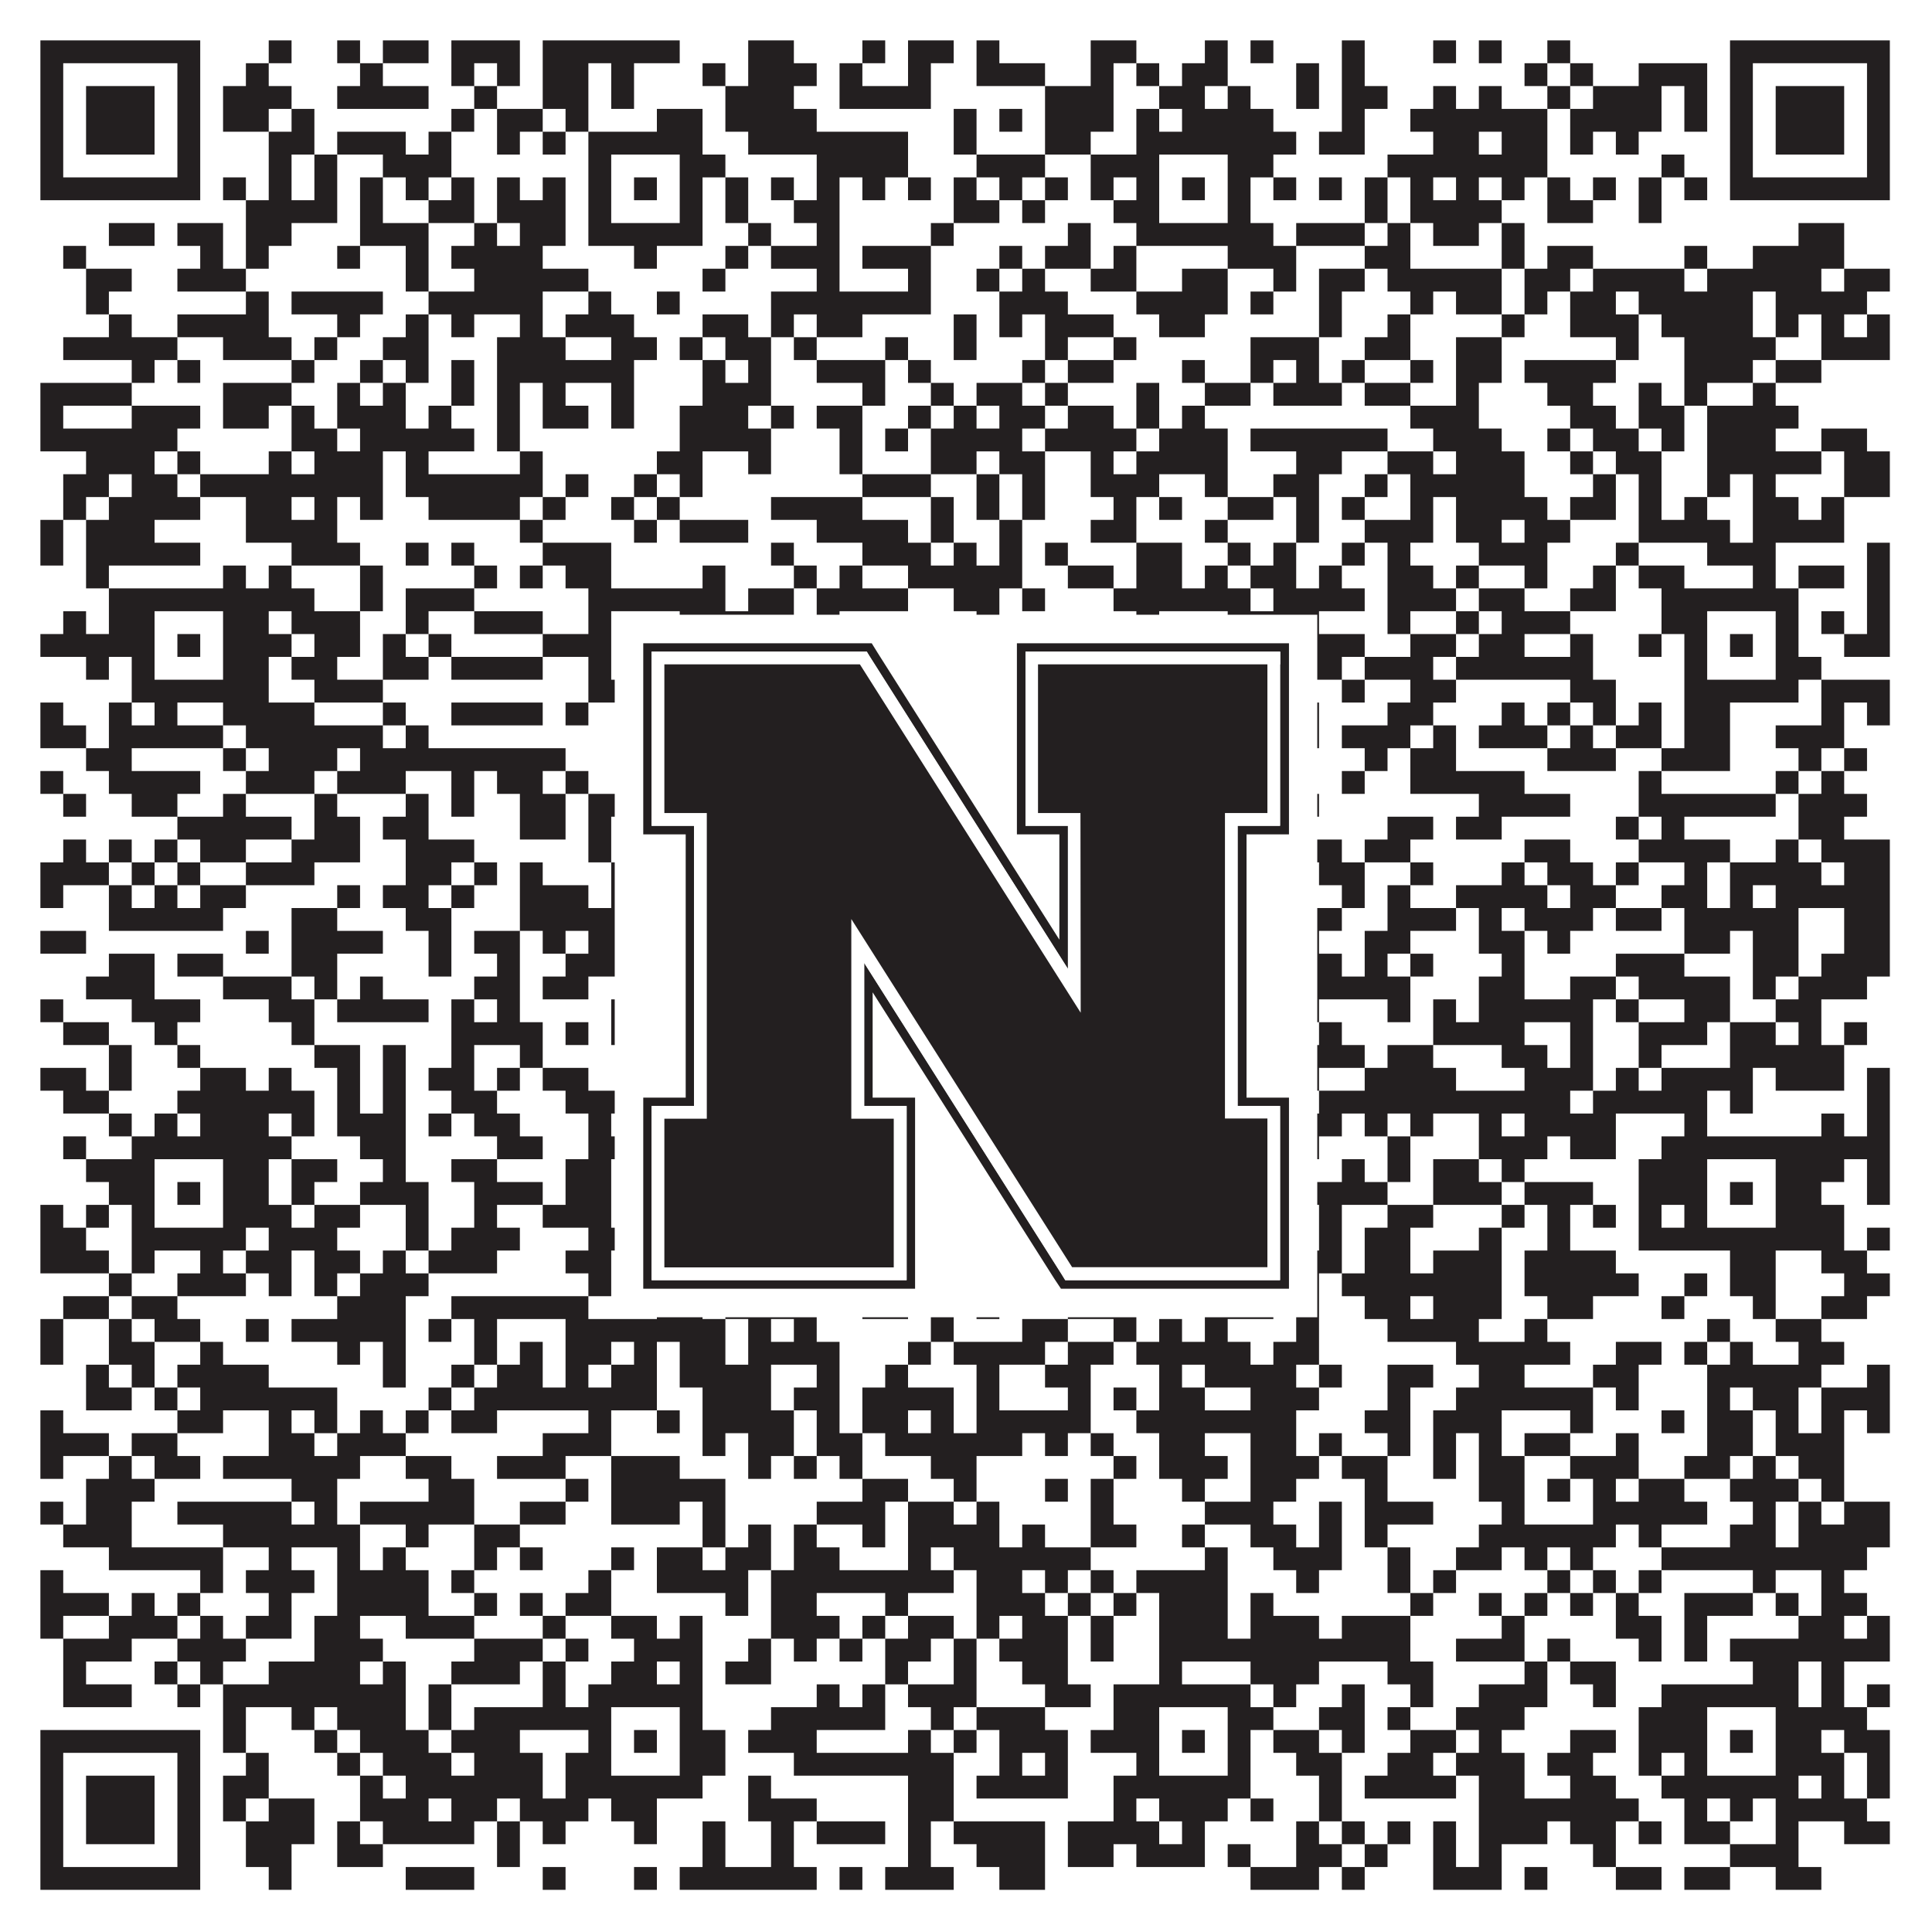
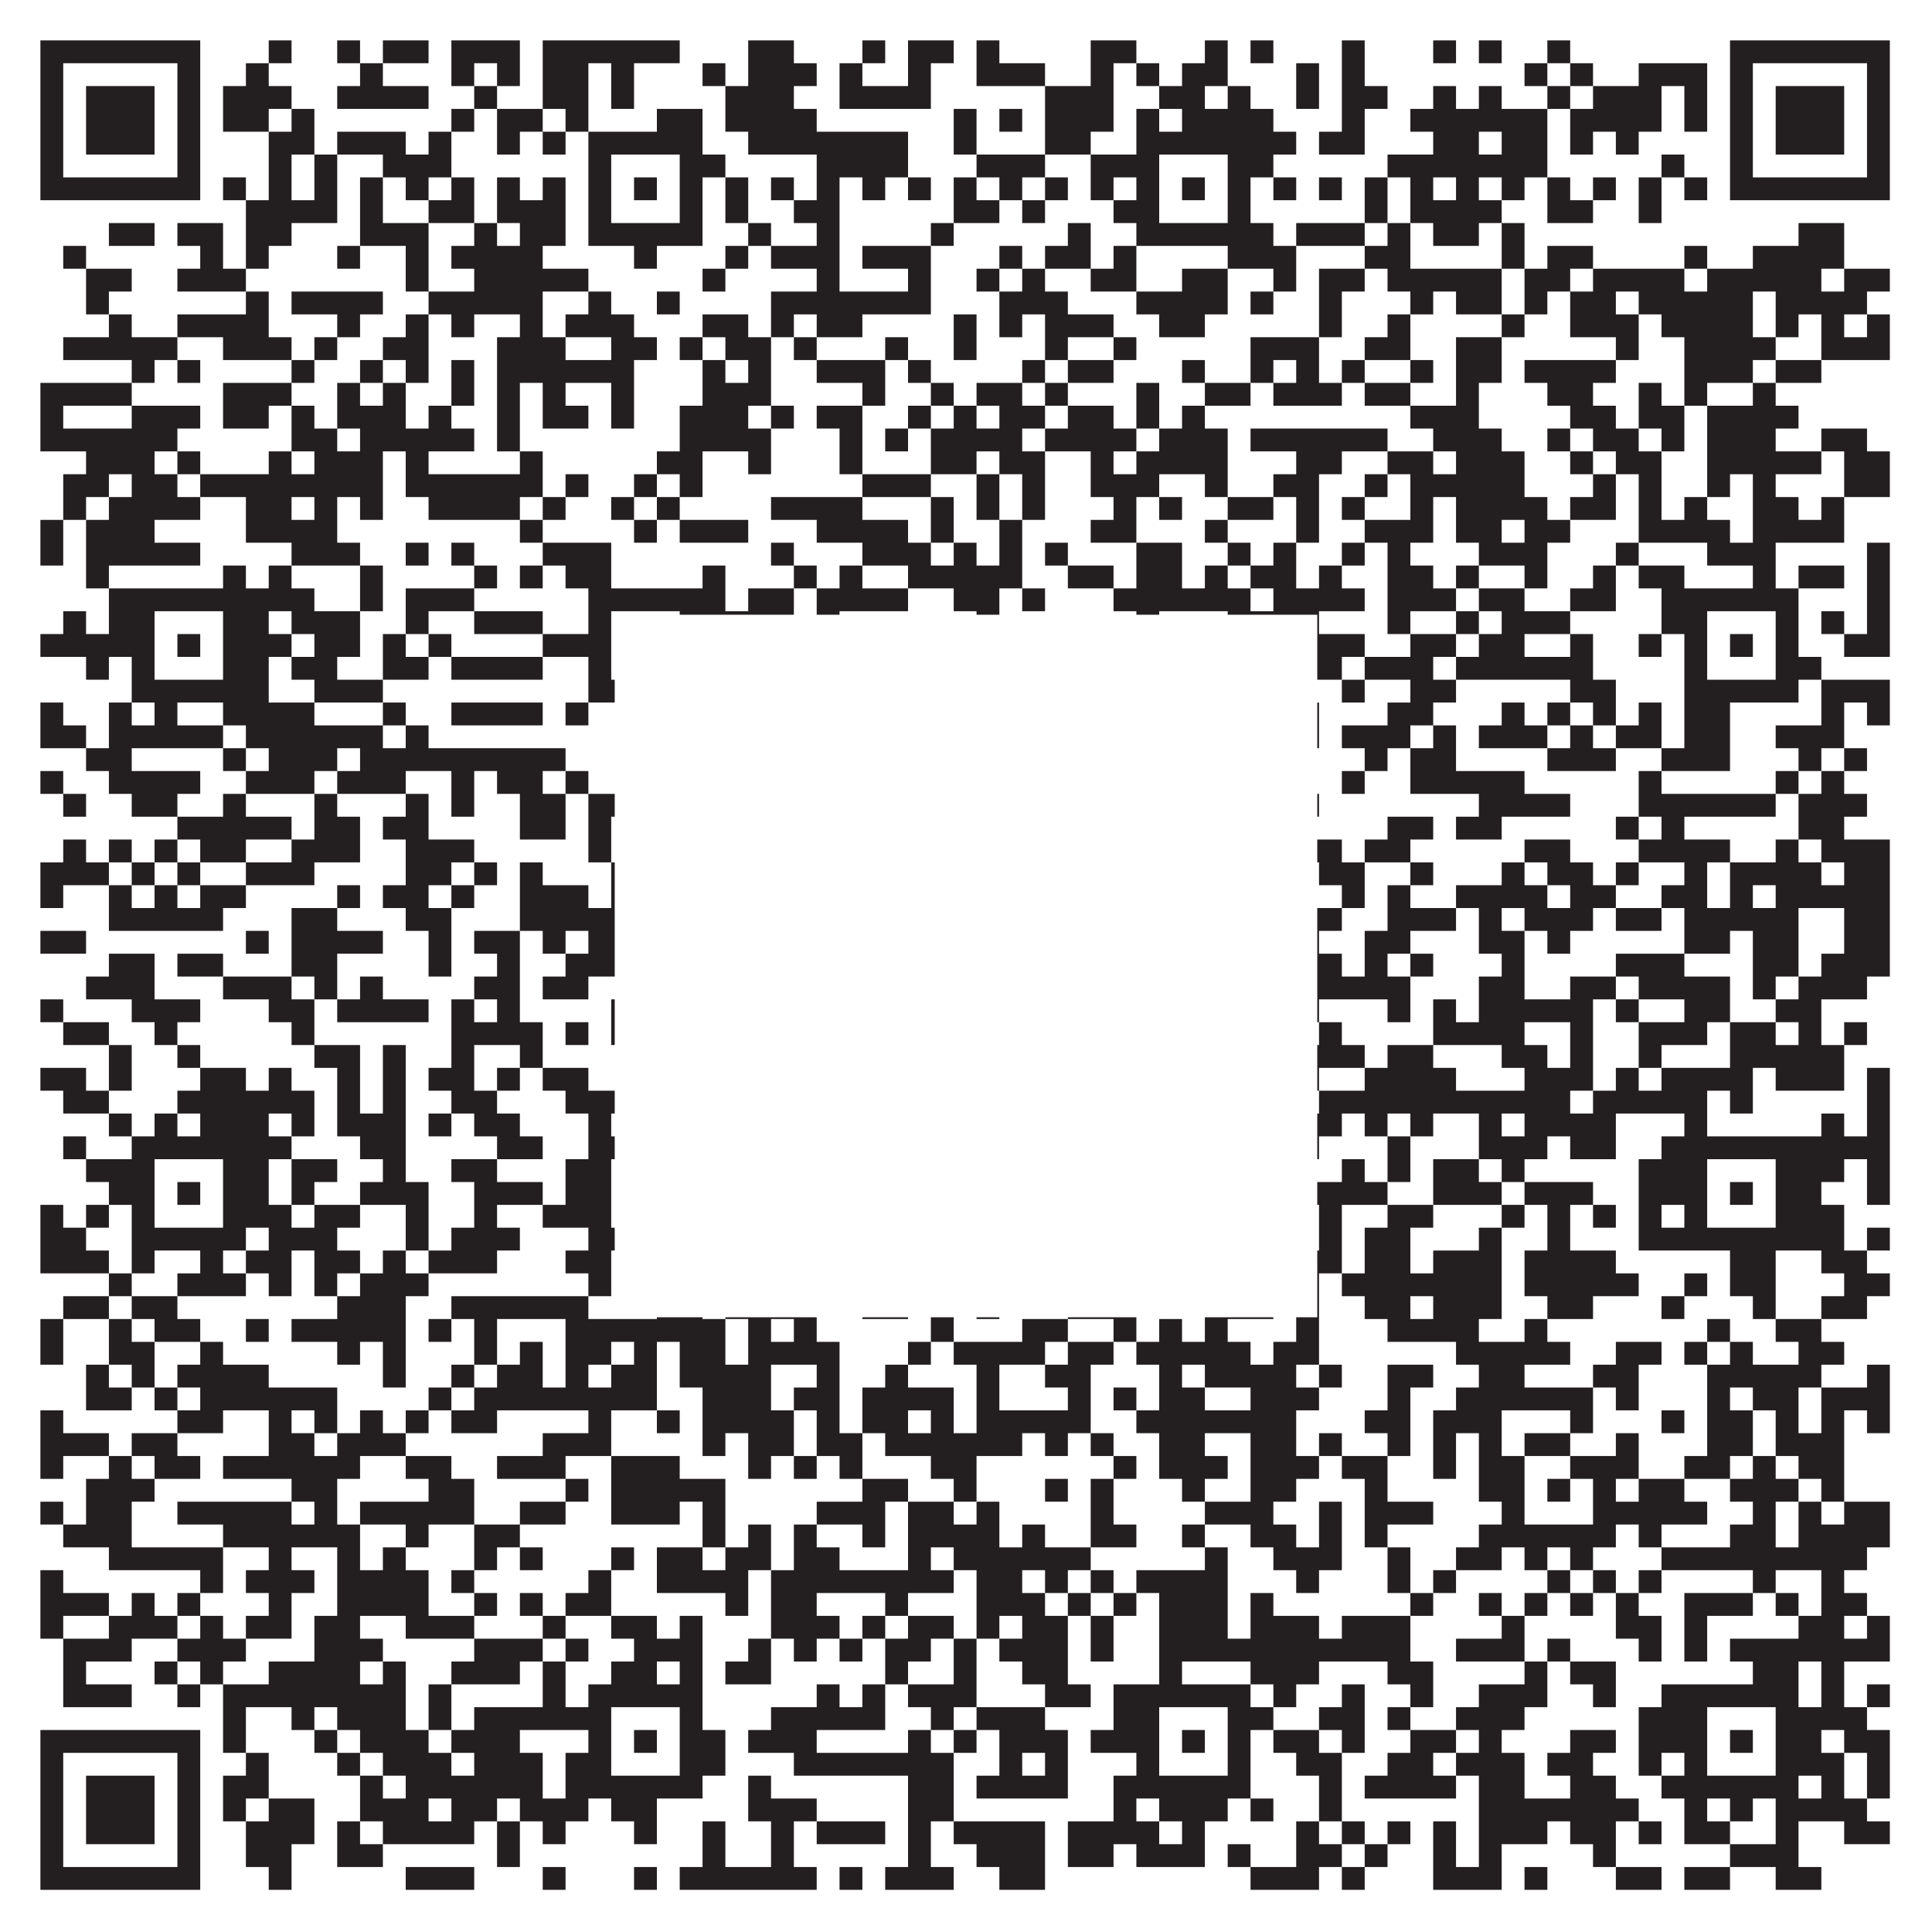
<svg xmlns="http://www.w3.org/2000/svg" version="1.1" width="1100px" height="1100px" viewBox="0 0 1100 1100">
  <rect x="0" y="0" width="1100" height="1100" fill="#ffffff" fill-opacity="1" />
  <path fill="#231f20" fill-opacity="1" d="M23,23L114,23L114,36L23,36ZM153,23L166,23L166,36L153,36ZM192,23L205,23L205,36L192,36ZM218,23L244,23L244,36L218,36ZM257,23L296,23L296,36L257,36ZM309,23L387,23L387,36L309,36ZM426,23L452,23L452,36L426,36ZM491,23L504,23L504,36L491,36ZM517,23L543,23L543,36L517,36ZM556,23L569,23L569,36L556,36ZM621,23L647,23L647,36L621,36ZM686,23L699,23L699,36L686,36ZM712,23L725,23L725,36L712,36ZM764,23L777,23L777,36L764,36ZM816,23L829,23L829,36L816,36ZM842,23L855,23L855,36L842,36ZM881,23L894,23L894,36L881,36ZM985,23L1076,23L1076,36L985,36ZM23,36L36,36L36,49L23,49ZM101,36L114,36L114,49L101,49ZM140,36L153,36L153,49L140,49ZM205,36L218,36L218,49L205,49ZM257,36L270,36L270,49L257,49ZM283,36L296,36L296,49L283,49ZM309,36L335,36L335,49L309,49ZM348,36L361,36L361,49L348,49ZM400,36L413,36L413,49L400,49ZM426,36L465,36L465,49L426,49ZM478,36L491,36L491,49L478,49ZM517,36L530,36L530,49L517,49ZM556,36L595,36L595,49L556,49ZM621,36L634,36L634,49L621,49ZM647,36L660,36L660,49L647,49ZM673,36L699,36L699,49L673,49ZM738,36L751,36L751,49L738,49ZM764,36L777,36L777,49L764,49ZM868,36L881,36L881,49L868,49ZM894,36L907,36L907,49L894,49ZM933,36L972,36L972,49L933,49ZM985,36L998,36L998,49L985,49ZM1063,36L1076,36L1076,49L1063,49ZM23,49L36,49L36,62L23,62ZM49,49L88,49L88,62L49,62ZM101,49L114,49L114,62L101,62ZM127,49L166,49L166,62L127,62ZM192,49L244,49L244,62L192,62ZM270,49L283,49L283,62L270,62ZM309,49L335,49L335,62L309,62ZM348,49L361,49L361,62L348,62ZM413,49L452,49L452,62L413,62ZM478,49L530,49L530,62L478,62ZM595,49L634,49L634,62L595,62ZM660,49L686,49L686,62L660,62ZM699,49L712,49L712,62L699,62ZM738,49L751,49L751,62L738,62ZM764,49L790,49L790,62L764,62ZM816,49L829,49L829,62L816,62ZM842,49L855,49L855,62L842,62ZM881,49L894,49L894,62L881,62ZM907,49L946,49L946,62L907,62ZM959,49L972,49L972,62L959,62ZM985,49L998,49L998,62L985,62ZM1011,49L1050,49L1050,62L1011,62ZM1063,49L1076,49L1076,62L1063,62ZM23,62L36,62L36,75L23,75ZM49,62L88,62L88,75L49,75ZM101,62L114,62L114,75L101,75ZM127,62L153,62L153,75L127,75ZM166,62L179,62L179,75L166,75ZM257,62L270,62L270,75L257,75ZM283,62L309,62L309,75L283,75ZM322,62L335,62L335,75L322,75ZM374,62L400,62L400,75L374,75ZM413,62L465,62L465,75L413,75ZM543,62L556,62L556,75L543,75ZM569,62L582,62L582,75L569,75ZM595,62L634,62L634,75L595,75ZM647,62L660,62L660,75L647,75ZM673,62L725,62L725,75L673,75ZM764,62L777,62L777,75L764,75ZM803,62L881,62L881,75L803,75ZM894,62L946,62L946,75L894,75ZM959,62L972,62L972,75L959,75ZM985,62L998,62L998,75L985,75ZM1011,62L1050,62L1050,75L1011,75ZM1063,62L1076,62L1076,75L1063,75ZM23,75L36,75L36,88L23,88ZM49,75L88,75L88,88L49,88ZM101,75L114,75L114,88L101,88ZM153,75L179,75L179,88L153,88ZM192,75L231,75L231,88L192,88ZM244,75L257,75L257,88L244,88ZM283,75L296,75L296,88L283,88ZM309,75L322,75L322,88L309,88ZM335,75L400,75L400,88L335,88ZM426,75L517,75L517,88L426,88ZM543,75L556,75L556,88L543,88ZM595,75L621,75L621,88L595,88ZM647,75L738,75L738,88L647,88ZM751,75L777,75L777,88L751,88ZM816,75L842,75L842,88L816,88ZM855,75L881,75L881,88L855,88ZM894,75L907,75L907,88L894,88ZM920,75L933,75L933,88L920,88ZM985,75L998,75L998,88L985,88ZM1011,75L1050,75L1050,88L1011,88ZM1063,75L1076,75L1076,88L1063,88ZM23,88L36,88L36,101L23,101ZM101,88L114,88L114,101L101,101ZM153,88L166,88L166,101L153,101ZM179,88L192,88L192,101L179,101ZM218,88L257,88L257,101L218,101ZM335,88L348,88L348,101L335,101ZM387,88L413,88L413,101L387,101ZM465,88L517,88L517,101L465,101ZM556,88L595,88L595,101L556,101ZM621,88L660,88L660,101L621,101ZM699,88L725,88L725,101L699,101ZM790,88L881,88L881,101L790,101ZM946,88L959,88L959,101L946,101ZM985,88L998,88L998,101L985,101ZM1063,88L1076,88L1076,101L1063,101ZM23,101L114,101L114,114L23,114ZM127,101L140,101L140,114L127,114ZM153,101L166,101L166,114L153,114ZM179,101L192,101L192,114L179,114ZM205,101L218,101L218,114L205,114ZM231,101L244,101L244,114L231,114ZM257,101L270,101L270,114L257,114ZM283,101L296,101L296,114L283,114ZM309,101L322,101L322,114L309,114ZM335,101L348,101L348,114L335,114ZM361,101L374,101L374,114L361,114ZM387,101L400,101L400,114L387,114ZM413,101L426,101L426,114L413,114ZM439,101L452,101L452,114L439,114ZM465,101L478,101L478,114L465,114ZM491,101L504,101L504,114L491,114ZM517,101L530,101L530,114L517,114ZM543,101L556,101L556,114L543,114ZM569,101L582,101L582,114L569,114ZM595,101L608,101L608,114L595,114ZM621,101L634,101L634,114L621,114ZM647,101L660,101L660,114L647,114ZM673,101L686,101L686,114L673,114ZM699,101L712,101L712,114L699,114ZM725,101L738,101L738,114L725,114ZM751,101L764,101L764,114L751,114ZM777,101L790,101L790,114L777,114ZM803,101L816,101L816,114L803,114ZM829,101L842,101L842,114L829,114ZM855,101L868,101L868,114L855,114ZM881,101L894,101L894,114L881,114ZM907,101L920,101L920,114L907,114ZM933,101L946,101L946,114L933,114ZM959,101L972,101L972,114L959,114ZM985,101L1076,101L1076,114L985,114ZM140,114L192,114L192,127L140,127ZM205,114L218,114L218,127L205,127ZM244,114L270,114L270,127L244,127ZM283,114L322,114L322,127L283,127ZM335,114L348,114L348,127L335,127ZM387,114L400,114L400,127L387,127ZM413,114L426,114L426,127L413,127ZM452,114L478,114L478,127L452,127ZM543,114L569,114L569,127L543,127ZM582,114L595,114L595,127L582,127ZM634,114L660,114L660,127L634,127ZM699,114L712,114L712,127L699,127ZM777,114L790,114L790,127L777,127ZM803,114L855,114L855,127L803,127ZM881,114L907,114L907,127L881,127ZM933,114L946,114L946,127L933,127ZM62,127L88,127L88,140L62,140ZM101,127L127,127L127,140L101,140ZM140,127L166,127L166,140L140,140ZM205,127L244,127L244,140L205,140ZM270,127L283,127L283,140L270,140ZM296,127L322,127L322,140L296,140ZM335,127L400,127L400,140L335,140ZM426,127L439,127L439,140L426,140ZM465,127L478,127L478,140L465,140ZM530,127L543,127L543,140L530,140ZM608,127L621,127L621,140L608,140ZM647,127L725,127L725,140L647,140ZM738,127L777,127L777,140L738,140ZM790,127L803,127L803,140L790,140ZM816,127L842,127L842,140L816,140ZM855,127L868,127L868,140L855,140ZM1024,127L1050,127L1050,140L1024,140ZM36,140L49,140L49,153L36,153ZM114,140L127,140L127,153L114,153ZM140,140L153,140L153,153L140,153ZM192,140L205,140L205,153L192,153ZM231,140L244,140L244,153L231,153ZM257,140L309,140L309,153L257,153ZM361,140L374,140L374,153L361,153ZM413,140L426,140L426,153L413,153ZM439,140L478,140L478,153L439,153ZM491,140L530,140L530,153L491,153ZM569,140L582,140L582,153L569,153ZM595,140L621,140L621,153L595,153ZM634,140L647,140L647,153L634,153ZM699,140L738,140L738,153L699,153ZM777,140L803,140L803,153L777,153ZM855,140L868,140L868,153L855,153ZM881,140L907,140L907,153L881,153ZM959,140L972,140L972,153L959,153ZM998,140L1050,140L1050,153L998,153ZM49,153L75,153L75,166L49,166ZM101,153L140,153L140,166L101,166ZM231,153L244,153L244,166L231,166ZM270,153L335,153L335,166L270,166ZM400,153L413,153L413,166L400,166ZM465,153L478,153L478,166L465,166ZM517,153L530,153L530,166L517,166ZM556,153L569,153L569,166L556,166ZM582,153L595,153L595,166L582,166ZM621,153L647,153L647,166L621,166ZM673,153L699,153L699,166L673,166ZM725,153L738,153L738,166L725,166ZM751,153L777,153L777,166L751,166ZM790,153L855,153L855,166L790,166ZM868,153L894,153L894,166L868,166ZM907,153L959,153L959,166L907,166ZM972,153L1037,153L1037,166L972,166ZM1050,153L1076,153L1076,166L1050,166ZM49,166L62,166L62,179L49,179ZM140,166L153,166L153,179L140,179ZM166,166L218,166L218,179L166,179ZM244,166L309,166L309,179L244,179ZM335,166L348,166L348,179L335,179ZM374,166L387,166L387,179L374,179ZM439,166L530,166L530,179L439,179ZM569,166L608,166L608,179L569,179ZM647,166L699,166L699,179L647,179ZM712,166L725,166L725,179L712,179ZM751,166L764,166L764,179L751,179ZM803,166L816,166L816,179L803,179ZM829,166L855,166L855,179L829,179ZM868,166L881,166L881,179L868,179ZM894,166L920,166L920,179L894,179ZM933,166L998,166L998,179L933,179ZM1011,166L1063,166L1063,179L1011,179ZM62,179L75,179L75,192L62,192ZM101,179L153,179L153,192L101,192ZM192,179L205,179L205,192L192,192ZM231,179L244,179L244,192L231,192ZM257,179L270,179L270,192L257,192ZM296,179L309,179L309,192L296,192ZM322,179L361,179L361,192L322,192ZM400,179L426,179L426,192L400,192ZM439,179L452,179L452,192L439,192ZM465,179L491,179L491,192L465,192ZM543,179L556,179L556,192L543,192ZM569,179L582,179L582,192L569,192ZM595,179L634,179L634,192L595,192ZM660,179L686,179L686,192L660,192ZM751,179L764,179L764,192L751,192ZM790,179L803,179L803,192L790,192ZM855,179L868,179L868,192L855,192ZM894,179L933,179L933,192L894,192ZM946,179L998,179L998,192L946,192ZM1011,179L1024,179L1024,192L1011,192ZM1037,179L1050,179L1050,192L1037,192ZM1063,179L1076,179L1076,192L1063,192ZM36,192L101,192L101,205L36,205ZM127,192L166,192L166,205L127,205ZM179,192L192,192L192,205L179,205ZM218,192L244,192L244,205L218,205ZM283,192L322,192L322,205L283,205ZM348,192L374,192L374,205L348,205ZM387,192L400,192L400,205L387,205ZM413,192L439,192L439,205L413,205ZM452,192L465,192L465,205L452,205ZM504,192L517,192L517,205L504,205ZM543,192L556,192L556,205L543,205ZM595,192L608,192L608,205L595,205ZM634,192L647,192L647,205L634,205ZM712,192L751,192L751,205L712,205ZM777,192L803,192L803,205L777,205ZM829,192L855,192L855,205L829,205ZM920,192L933,192L933,205L920,205ZM959,192L1011,192L1011,205L959,205ZM1037,192L1076,192L1076,205L1037,205ZM75,205L88,205L88,218L75,218ZM101,205L114,205L114,218L101,218ZM166,205L179,205L179,218L166,218ZM205,205L218,205L218,218L205,218ZM231,205L244,205L244,218L231,218ZM257,205L270,205L270,218L257,218ZM283,205L361,205L361,218L283,218ZM400,205L413,205L413,218L400,218ZM426,205L439,205L439,218L426,218ZM465,205L504,205L504,218L465,218ZM517,205L530,205L530,218L517,218ZM582,205L595,205L595,218L582,218ZM608,205L634,205L634,218L608,218ZM673,205L686,205L686,218L673,218ZM712,205L725,205L725,218L712,218ZM738,205L751,205L751,218L738,218ZM764,205L777,205L777,218L764,218ZM803,205L816,205L816,218L803,218ZM829,205L855,205L855,218L829,218ZM868,205L920,205L920,218L868,218ZM959,205L998,205L998,218L959,218ZM1011,205L1037,205L1037,218L1011,218ZM23,218L75,218L75,231L23,231ZM127,218L166,218L166,231L127,231ZM192,218L205,218L205,231L192,231ZM218,218L231,218L231,231L218,231ZM257,218L270,218L270,231L257,231ZM283,218L296,218L296,231L283,231ZM309,218L322,218L322,231L309,231ZM348,218L361,218L361,231L348,231ZM400,218L439,218L439,231L400,231ZM491,218L504,218L504,231L491,231ZM530,218L543,218L543,231L530,231ZM556,218L582,218L582,231L556,231ZM595,218L608,218L608,231L595,231ZM647,218L660,218L660,231L647,231ZM686,218L712,218L712,231L686,231ZM725,218L764,218L764,231L725,231ZM777,218L803,218L803,231L777,231ZM829,218L842,218L842,231L829,231ZM881,218L907,218L907,231L881,231ZM933,218L946,218L946,231L933,231ZM959,218L972,218L972,231L959,231ZM998,218L1011,218L1011,231L998,231ZM23,231L36,231L36,244L23,244ZM75,231L114,231L114,244L75,244ZM127,231L153,231L153,244L127,244ZM166,231L179,231L179,244L166,244ZM192,231L231,231L231,244L192,244ZM244,231L257,231L257,244L244,244ZM283,231L296,231L296,244L283,244ZM309,231L335,231L335,244L309,244ZM348,231L361,231L361,244L348,244ZM387,231L426,231L426,244L387,244ZM439,231L452,231L452,244L439,244ZM465,231L491,231L491,244L465,244ZM517,231L530,231L530,244L517,244ZM543,231L556,231L556,244L543,244ZM569,231L595,231L595,244L569,244ZM608,231L634,231L634,244L608,244ZM647,231L660,231L660,244L647,244ZM673,231L686,231L686,244L673,244ZM803,231L842,231L842,244L803,244ZM894,231L920,231L920,244L894,244ZM933,231L959,231L959,244L933,244ZM972,231L1024,231L1024,244L972,244ZM23,244L101,244L101,257L23,257ZM166,244L192,244L192,257L166,257ZM205,244L270,244L270,257L205,257ZM283,244L296,244L296,257L283,257ZM387,244L439,244L439,257L387,257ZM478,244L491,244L491,257L478,257ZM504,244L517,244L517,257L504,257ZM530,244L582,244L582,257L530,257ZM595,244L647,244L647,257L595,257ZM660,244L699,244L699,257L660,257ZM712,244L790,244L790,257L712,257ZM816,244L855,244L855,257L816,257ZM881,244L894,244L894,257L881,257ZM907,244L933,244L933,257L907,257ZM946,244L959,244L959,257L946,257ZM972,244L1011,244L1011,257L972,257ZM1037,244L1063,244L1063,257L1037,257ZM49,257L88,257L88,270L49,270ZM101,257L114,257L114,270L101,270ZM153,257L166,257L166,270L153,270ZM179,257L218,257L218,270L179,270ZM231,257L244,257L244,270L231,270ZM296,257L309,257L309,270L296,270ZM374,257L400,257L400,270L374,270ZM426,257L439,257L439,270L426,270ZM478,257L491,257L491,270L478,270ZM530,257L556,257L556,270L530,270ZM569,257L595,257L595,270L569,270ZM621,257L634,257L634,270L621,270ZM647,257L699,257L699,270L647,270ZM738,257L764,257L764,270L738,270ZM790,257L816,257L816,270L790,270ZM829,257L868,257L868,270L829,270ZM894,257L907,257L907,270L894,270ZM920,257L946,257L946,270L920,270ZM972,257L1037,257L1037,270L972,270ZM1050,257L1076,257L1076,270L1050,270ZM36,270L62,270L62,283L36,283ZM75,270L101,270L101,283L75,283ZM114,270L218,270L218,283L114,283ZM231,270L309,270L309,283L231,283ZM322,270L335,270L335,283L322,283ZM361,270L374,270L374,283L361,283ZM387,270L400,270L400,283L387,283ZM491,270L530,270L530,283L491,283ZM556,270L569,270L569,283L556,283ZM582,270L595,270L595,283L582,283ZM621,270L660,270L660,283L621,283ZM686,270L699,270L699,283L686,283ZM725,270L751,270L751,283L725,283ZM777,270L790,270L790,283L777,283ZM803,270L868,270L868,283L803,283ZM907,270L920,270L920,283L907,283ZM933,270L946,270L946,283L933,283ZM972,270L985,270L985,283L972,283ZM998,270L1011,270L1011,283L998,283ZM1050,270L1076,270L1076,283L1050,283ZM36,283L49,283L49,296L36,296ZM62,283L114,283L114,296L62,296ZM140,283L166,283L166,296L140,296ZM179,283L192,283L192,296L179,296ZM205,283L218,283L218,296L205,296ZM244,283L296,283L296,296L244,296ZM309,283L322,283L322,296L309,296ZM348,283L361,283L361,296L348,296ZM374,283L387,283L387,296L374,296ZM439,283L491,283L491,296L439,296ZM530,283L543,283L543,296L530,296ZM556,283L569,283L569,296L556,296ZM582,283L595,283L595,296L582,296ZM634,283L647,283L647,296L634,296ZM660,283L673,283L673,296L660,296ZM699,283L725,283L725,296L699,296ZM738,283L751,283L751,296L738,296ZM764,283L777,283L777,296L764,296ZM803,283L816,283L816,296L803,296ZM829,283L881,283L881,296L829,296ZM894,283L920,283L920,296L894,296ZM933,283L946,283L946,296L933,296ZM959,283L972,283L972,296L959,296ZM998,283L1024,283L1024,296L998,296ZM1037,283L1050,283L1050,296L1037,296ZM23,296L36,296L36,309L23,309ZM49,296L88,296L88,309L49,309ZM140,296L192,296L192,309L140,309ZM296,296L309,296L309,309L296,309ZM361,296L374,296L374,309L361,309ZM387,296L426,296L426,309L387,309ZM465,296L517,296L517,309L465,309ZM530,296L543,296L543,309L530,309ZM569,296L582,296L582,309L569,309ZM621,296L647,296L647,309L621,309ZM686,296L699,296L699,309L686,309ZM738,296L751,296L751,309L738,309ZM777,296L816,296L816,309L777,309ZM829,296L855,296L855,309L829,309ZM868,296L894,296L894,309L868,309ZM933,296L985,296L985,309L933,309ZM998,296L1050,296L1050,309L998,309ZM23,309L36,309L36,322L23,322ZM49,309L114,309L114,322L49,322ZM166,309L205,309L205,322L166,322ZM231,309L244,309L244,322L231,322ZM257,309L270,309L270,322L257,322ZM309,309L348,309L348,322L309,322ZM439,309L452,309L452,322L439,322ZM491,309L530,309L530,322L491,322ZM543,309L556,309L556,322L543,322ZM569,309L582,309L582,322L569,322ZM595,309L608,309L608,322L595,322ZM647,309L673,309L673,322L647,322ZM699,309L712,309L712,322L699,322ZM725,309L738,309L738,322L725,322ZM764,309L777,309L777,322L764,322ZM790,309L803,309L803,322L790,322ZM842,309L881,309L881,322L842,322ZM920,309L933,309L933,322L920,322ZM972,309L1011,309L1011,322L972,322ZM1063,309L1076,309L1076,322L1063,322ZM49,322L62,322L62,335L49,335ZM127,322L140,322L140,335L127,335ZM153,322L166,322L166,335L153,335ZM205,322L218,322L218,335L205,335ZM270,322L283,322L283,335L270,335ZM296,322L309,322L309,335L296,335ZM322,322L348,322L348,335L322,335ZM400,322L413,322L413,335L400,335ZM452,322L465,322L465,335L452,335ZM478,322L491,322L491,335L478,335ZM517,322L582,322L582,335L517,335ZM608,322L634,322L634,335L608,335ZM647,322L673,322L673,335L647,335ZM686,322L699,322L699,335L686,335ZM712,322L738,322L738,335L712,335ZM751,322L764,322L764,335L751,335ZM790,322L816,322L816,335L790,335ZM829,322L842,322L842,335L829,335ZM868,322L881,322L881,335L868,335ZM907,322L920,322L920,335L907,335ZM933,322L959,322L959,335L933,335ZM998,322L1011,322L1011,335L998,335ZM1024,322L1050,322L1050,335L1024,335ZM1063,322L1076,322L1076,335L1063,335ZM62,335L179,335L179,348L62,348ZM205,335L218,335L218,348L205,348ZM231,335L270,335L270,348L231,348ZM335,335L413,335L413,348L335,348ZM426,335L452,335L452,348L426,348ZM465,335L517,335L517,348L465,348ZM543,335L569,335L569,348L543,348ZM582,335L595,335L595,348L582,348ZM634,335L712,335L712,348L634,348ZM725,335L777,335L777,348L725,348ZM790,335L829,335L829,348L790,348ZM842,335L868,335L868,348L842,348ZM894,335L920,335L920,348L894,348ZM946,335L1024,335L1024,348L946,348ZM1063,335L1076,335L1076,348L1063,348ZM36,348L49,348L49,361L36,361ZM62,348L88,348L88,361L62,361ZM127,348L153,348L153,361L127,361ZM166,348L205,348L205,361L166,361ZM231,348L244,348L244,361L231,361ZM270,348L309,348L309,361L270,361ZM335,348L348,348L348,361L335,361ZM387,348L452,348L452,361L387,361ZM465,348L478,348L478,361L465,361ZM556,348L569,348L569,361L556,361ZM647,348L660,348L660,361L647,361ZM699,348L751,348L751,361L699,361ZM790,348L803,348L803,361L790,361ZM829,348L842,348L842,361L829,361ZM855,348L894,348L894,361L855,361ZM946,348L972,348L972,361L946,361ZM1011,348L1024,348L1024,361L1011,361ZM1037,348L1050,348L1050,361L1037,361ZM1063,348L1076,348L1076,361L1063,361ZM23,361L88,361L88,374L23,374ZM101,361L114,361L114,374L101,374ZM127,361L166,361L166,374L127,374ZM179,361L205,361L205,374L179,374ZM218,361L231,361L231,374L218,374ZM244,361L257,361L257,374L244,374ZM309,361L348,361L348,374L309,374ZM361,361L374,361L374,374L361,374ZM387,361L439,361L439,374L387,374ZM452,361L465,361L465,374L452,374ZM478,361L504,361L504,374L478,374ZM530,361L543,361L543,374L530,374ZM582,361L595,361L595,374L582,374ZM647,361L660,361L660,374L647,374ZM673,361L686,361L686,374L673,374ZM699,361L725,361L725,374L699,374ZM738,361L777,361L777,374L738,374ZM803,361L829,361L829,374L803,374ZM842,361L868,361L868,374L842,374ZM894,361L907,361L907,374L894,374ZM933,361L946,361L946,374L933,374ZM959,361L972,361L972,374L959,374ZM985,361L998,361L998,374L985,374ZM1011,361L1024,361L1024,374L1011,374ZM1050,361L1076,361L1076,374L1050,374ZM49,374L62,374L62,387L49,387ZM75,374L88,374L88,387L75,387ZM127,374L153,374L153,387L127,387ZM166,374L192,374L192,387L166,387ZM218,374L244,374L244,387L218,387ZM257,374L309,374L309,387L257,387ZM335,374L348,374L348,387L335,387ZM387,374L400,374L400,387L387,387ZM413,374L426,374L426,387L413,387ZM452,374L465,374L465,387L452,387ZM504,374L517,374L517,387L504,387ZM530,374L569,374L569,387L530,387ZM582,374L595,374L595,387L582,387ZM608,374L634,374L634,387L608,387ZM647,374L660,374L660,387L647,387ZM699,374L712,374L712,387L699,387ZM725,374L764,374L764,387L725,387ZM777,374L816,374L816,387L777,387ZM829,374L907,374L907,387L829,387ZM959,374L972,374L972,387L959,387ZM1011,374L1037,374L1037,387L1011,387ZM75,387L153,387L153,400L75,400ZM179,387L218,387L218,400L179,400ZM335,387L426,387L426,400L335,400ZM465,387L478,387L478,400L465,400ZM543,387L556,387L556,400L543,400ZM569,387L582,387L582,400L569,400ZM595,387L634,387L634,400L595,400ZM647,387L725,387L725,400L647,400ZM764,387L777,387L777,400L764,400ZM803,387L829,387L829,400L803,400ZM894,387L920,387L920,400L894,400ZM959,387L1024,387L1024,400L959,400ZM1037,387L1076,387L1076,400L1037,400ZM23,400L36,400L36,413L23,413ZM62,400L75,400L75,413L62,413ZM88,400L101,400L101,413L88,413ZM127,400L179,400L179,413L127,413ZM218,400L231,400L231,413L218,413ZM257,400L309,400L309,413L257,413ZM322,400L335,400L335,413L322,413ZM361,400L387,400L387,413L361,413ZM439,400L504,400L504,413L439,413ZM517,400L543,400L543,413L517,413ZM595,400L608,400L608,413L595,413ZM686,400L725,400L725,413L686,413ZM738,400L751,400L751,413L738,413ZM790,400L816,400L816,413L790,413ZM855,400L868,400L868,413L855,413ZM881,400L894,400L894,413L881,413ZM907,400L920,400L920,413L907,413ZM933,400L946,400L946,413L933,413ZM959,400L985,400L985,413L959,413ZM1037,400L1050,400L1050,413L1037,413ZM1063,400L1076,400L1076,413L1063,413ZM23,413L49,413L49,426L23,426ZM62,413L127,413L127,426L62,426ZM140,413L218,413L218,426L140,426ZM231,413L244,413L244,426L231,426ZM387,413L426,413L426,426L387,426ZM452,413L478,413L478,426L452,426ZM504,413L543,413L543,426L504,426ZM556,413L569,413L569,426L556,426ZM647,413L660,413L660,426L647,426ZM686,413L712,413L712,426L686,426ZM725,413L751,413L751,426L725,426ZM764,413L803,413L803,426L764,426ZM816,413L829,413L829,426L816,426ZM842,413L881,413L881,426L842,426ZM894,413L907,413L907,426L894,426ZM920,413L946,413L946,426L920,426ZM959,413L985,413L985,426L959,426ZM1011,413L1050,413L1050,426L1011,426ZM49,426L75,426L75,439L49,439ZM127,426L140,426L140,439L127,439ZM153,426L192,426L192,439L153,439ZM205,426L322,426L322,439L205,439ZM374,426L387,426L387,439L374,439ZM413,426L439,426L439,439L413,439ZM504,426L582,426L582,439L504,439ZM608,426L621,426L621,439L608,439ZM660,426L686,426L686,439L660,439ZM699,426L712,426L712,439L699,439ZM777,426L790,426L790,439L777,439ZM803,426L829,426L829,439L803,439ZM881,426L920,426L920,439L881,439ZM946,426L985,426L985,439L946,439ZM1024,426L1037,426L1037,439L1024,439ZM1050,426L1063,426L1063,439L1050,439ZM23,439L36,439L36,452L23,452ZM62,439L114,439L114,452L62,452ZM140,439L179,439L179,452L140,452ZM192,439L231,439L231,452L192,452ZM257,439L270,439L270,452L257,452ZM283,439L309,439L309,452L283,452ZM322,439L335,439L335,452L322,452ZM387,439L400,439L400,452L387,452ZM426,439L439,439L439,452L426,452ZM452,439L478,439L478,452L452,452ZM504,439L543,439L543,452L504,452ZM556,439L569,439L569,452L556,452ZM634,439L673,439L673,452L634,452ZM699,439L725,439L725,452L699,452ZM764,439L777,439L777,452L764,452ZM803,439L868,439L868,452L803,452ZM933,439L946,439L946,452L933,452ZM1011,439L1024,439L1024,452L1011,452ZM1037,439L1050,439L1050,452L1037,452ZM36,452L49,452L49,465L36,465ZM75,452L101,452L101,465L75,465ZM127,452L140,452L140,465L127,465ZM179,452L192,452L192,465L179,465ZM231,452L244,452L244,465L231,465ZM257,452L270,452L270,465L257,465ZM296,452L322,452L322,465L296,465ZM335,452L361,452L361,465L335,465ZM387,452L413,452L413,465L387,465ZM439,452L452,452L452,465L439,465ZM478,452L504,452L504,465L478,465ZM595,452L686,452L686,465L595,465ZM699,452L712,452L712,465L699,465ZM725,452L751,452L751,465L725,465ZM842,452L894,452L894,465L842,465ZM933,452L1011,452L1011,465L933,465ZM1024,452L1063,452L1063,465L1024,465ZM101,465L166,465L166,478L101,478ZM179,465L205,465L205,478L179,478ZM218,465L244,465L244,478L218,478ZM296,465L322,465L322,478L296,478ZM335,465L348,465L348,478L335,478ZM361,465L387,465L387,478L361,478ZM400,465L452,465L452,478L400,478ZM478,465L543,465L543,478L478,478ZM556,465L621,465L621,478L556,478ZM634,465L660,465L660,478L634,478ZM686,465L725,465L725,478L686,478ZM790,465L816,465L816,478L790,478ZM829,465L855,465L855,478L829,478ZM920,465L933,465L933,478L920,478ZM946,465L959,465L959,478L946,478ZM1024,465L1050,465L1050,478L1024,478ZM36,478L49,478L49,491L36,491ZM62,478L75,478L75,491L62,491ZM88,478L101,478L101,491L88,491ZM114,478L140,478L140,491L114,491ZM166,478L205,478L205,491L166,491ZM231,478L270,478L270,491L231,491ZM335,478L348,478L348,491L335,491ZM361,478L374,478L374,491L361,491ZM387,478L426,478L426,491L387,491ZM452,478L465,478L465,491L452,491ZM478,478L517,478L517,491L478,491ZM530,478L543,478L543,491L530,491ZM556,478L595,478L595,491L556,491ZM608,478L621,478L621,491L608,491ZM634,478L647,478L647,491L634,491ZM660,478L725,478L725,491L660,491ZM738,478L764,478L764,491L738,491ZM777,478L803,478L803,491L777,491ZM868,478L894,478L894,491L868,491ZM933,478L985,478L985,491L933,491ZM1011,478L1024,478L1024,491L1011,491ZM1037,478L1076,478L1076,491L1037,491ZM23,491L62,491L62,504L23,504ZM75,491L88,491L88,504L75,504ZM101,491L114,491L114,504L101,504ZM140,491L179,491L179,504L140,504ZM231,491L257,491L257,504L231,504ZM270,491L283,491L283,504L270,504ZM296,491L309,491L309,504L296,504ZM348,491L374,491L374,504L348,504ZM400,491L439,491L439,504L400,504ZM452,491L478,491L478,504L452,504ZM491,491L504,491L504,504L491,504ZM530,491L543,491L543,504L530,504ZM569,491L582,491L582,504L569,504ZM595,491L608,491L608,504L595,504ZM634,491L673,491L673,504L634,504ZM686,491L712,491L712,504L686,504ZM751,491L777,491L777,504L751,504ZM803,491L816,491L816,504L803,504ZM855,491L868,491L868,504L855,504ZM881,491L907,491L907,504L881,504ZM920,491L933,491L933,504L920,504ZM959,491L972,491L972,504L959,504ZM985,491L1037,491L1037,504L985,504ZM1050,491L1076,491L1076,504L1050,504ZM23,504L36,504L36,517L23,517ZM62,504L75,504L75,517L62,517ZM88,504L101,504L101,517L88,517ZM114,504L140,504L140,517L114,517ZM192,504L205,504L205,517L192,517ZM218,504L244,504L244,517L218,517ZM257,504L270,504L270,517L257,517ZM296,504L335,504L335,517L296,517ZM348,504L361,504L361,517L348,517ZM374,504L387,504L387,517L374,517ZM426,504L439,504L439,517L426,517ZM504,504L517,504L517,517L504,517ZM543,504L569,504L569,517L543,517ZM582,504L660,504L660,517L582,517ZM673,504L712,504L712,517L673,517ZM764,504L777,504L777,517L764,517ZM790,504L803,504L803,517L790,517ZM829,504L881,504L881,517L829,517ZM894,504L920,504L920,517L894,517ZM946,504L972,504L972,517L946,517ZM985,504L998,504L998,517L985,517ZM1011,504L1076,504L1076,517L1011,517ZM62,517L127,517L127,530L62,530ZM166,517L192,517L192,530L166,530ZM231,517L257,517L257,530L231,530ZM296,517L361,517L361,530L296,530ZM374,517L387,517L387,530L374,530ZM400,517L413,517L413,530L400,530ZM426,517L478,517L478,530L426,530ZM491,517L543,517L543,530L491,530ZM556,517L582,517L582,530L556,530ZM647,517L699,517L699,530L647,530ZM738,517L764,517L764,530L738,530ZM790,517L829,517L829,530L790,530ZM842,517L855,517L855,530L842,530ZM868,517L907,517L907,530L868,530ZM920,517L946,517L946,530L920,530ZM959,517L1024,517L1024,530L959,530ZM1050,517L1076,517L1076,530L1050,530ZM23,530L49,530L49,543L23,543ZM140,530L153,530L153,543L140,543ZM166,530L218,530L218,543L166,543ZM244,530L257,530L257,543L244,543ZM270,530L296,530L296,543L270,543ZM309,530L322,530L322,543L309,543ZM335,530L374,530L374,543L335,543ZM387,530L413,530L413,543L387,543ZM478,530L491,530L491,543L478,543ZM504,530L517,530L517,543L504,543ZM530,530L621,530L621,543L530,543ZM634,530L673,530L673,543L634,543ZM686,530L712,530L712,543L686,543ZM725,530L751,530L751,543L725,543ZM777,530L803,530L803,543L777,543ZM842,530L868,530L868,543L842,543ZM881,530L894,530L894,543L881,543ZM959,530L985,530L985,543L959,543ZM998,530L1024,530L1024,543L998,543ZM1050,530L1076,530L1076,543L1050,543ZM62,543L88,543L88,556L62,556ZM101,543L127,543L127,556L101,556ZM166,543L192,543L192,556L166,556ZM244,543L257,543L257,556L244,556ZM283,543L296,543L296,556L283,556ZM322,543L361,543L361,556L322,556ZM387,543L413,543L413,556L387,556ZM426,543L452,543L452,556L426,556ZM491,543L530,543L530,556L491,556ZM543,543L556,543L556,556L543,556ZM621,543L673,543L673,556L621,556ZM738,543L764,543L764,556L738,556ZM777,543L790,543L790,556L777,556ZM803,543L816,543L816,556L803,556ZM855,543L868,543L868,556L855,556ZM920,543L959,543L959,556L920,556ZM998,543L1024,543L1024,556L998,556ZM1037,543L1076,543L1076,556L1037,556ZM49,556L88,556L88,569L49,569ZM127,556L166,556L166,569L127,569ZM179,556L192,556L192,569L179,569ZM205,556L218,556L218,569L205,569ZM270,556L296,556L296,569L270,569ZM309,556L335,556L335,569L309,569ZM361,556L374,556L374,569L361,569ZM387,556L426,556L426,569L387,569ZM465,556L478,556L478,569L465,569ZM517,556L582,556L582,569L517,569ZM608,556L621,556L621,569L608,569ZM634,556L647,556L647,569L634,569ZM673,556L699,556L699,569L673,569ZM712,556L803,556L803,569L712,569ZM842,556L868,556L868,569L842,569ZM894,556L920,556L920,569L894,569ZM933,556L985,556L985,569L933,569ZM998,556L1011,556L1011,569L998,569ZM1024,556L1063,556L1063,569L1024,569ZM23,569L36,569L36,582L23,582ZM75,569L114,569L114,582L75,582ZM153,569L179,569L179,582L153,582ZM192,569L244,569L244,582L192,582ZM257,569L270,569L270,582L257,582ZM283,569L296,569L296,582L283,582ZM348,569L361,569L361,582L348,582ZM374,569L387,569L387,582L374,582ZM400,569L413,569L413,582L400,582ZM426,569L439,569L439,582L426,582ZM452,569L465,569L465,582L452,582ZM491,569L504,569L504,582L491,582ZM517,569L530,569L530,582L517,582ZM543,569L569,569L569,582L543,582ZM582,569L647,569L647,582L582,582ZM660,569L686,569L686,582L660,582ZM699,569L751,569L751,582L699,582ZM790,569L803,569L803,582L790,582ZM816,569L829,569L829,582L816,582ZM842,569L907,569L907,582L842,582ZM920,569L933,569L933,582L920,582ZM959,569L985,569L985,582L959,582ZM1011,569L1037,569L1037,582L1011,582ZM36,582L62,582L62,595L36,595ZM88,582L101,582L101,595L88,595ZM166,582L179,582L179,595L166,595ZM257,582L309,582L309,595L257,595ZM322,582L335,582L335,595L322,595ZM348,582L361,582L361,595L348,595ZM400,582L426,582L426,595L400,595ZM465,582L491,582L491,595L465,595ZM530,582L569,582L569,595L530,595ZM595,582L608,582L608,595L595,595ZM621,582L634,582L634,595L621,595ZM647,582L673,582L673,595L647,595ZM686,582L699,582L699,595L686,595ZM751,582L764,582L764,595L751,595ZM816,582L868,582L868,595L816,595ZM894,582L907,582L907,595L894,595ZM933,582L972,582L972,595L933,595ZM985,582L1011,582L1011,595L985,595ZM1024,582L1037,582L1037,595L1024,595ZM1050,582L1063,582L1063,595L1050,595ZM62,595L75,595L75,608L62,608ZM101,595L114,595L114,608L101,608ZM179,595L205,595L205,608L179,608ZM218,595L231,595L231,608L218,608ZM257,595L270,595L270,608L257,608ZM296,595L309,595L309,608L296,608ZM426,595L491,595L491,608L426,608ZM504,595L530,595L530,608L504,608ZM543,595L608,595L608,608L543,608ZM634,595L647,595L647,608L634,608ZM673,595L686,595L686,608L673,608ZM738,595L777,595L777,608L738,608ZM790,595L816,595L816,608L790,608ZM855,595L881,595L881,608L855,608ZM894,595L907,595L907,608L894,608ZM933,595L946,595L946,608L933,608ZM985,595L1050,595L1050,608L985,608ZM23,608L49,608L49,621L23,621ZM62,608L75,608L75,621L62,621ZM114,608L140,608L140,621L114,621ZM153,608L166,608L166,621L153,621ZM192,608L205,608L205,621L192,621ZM218,608L231,608L231,621L218,621ZM244,608L270,608L270,621L244,621ZM283,608L296,608L296,621L283,621ZM309,608L335,608L335,621L309,621ZM374,608L426,608L426,621L374,621ZM439,608L478,608L478,621L439,621ZM491,608L517,608L517,621L491,621ZM530,608L569,608L569,621L530,621ZM582,608L660,608L660,621L582,621ZM673,608L712,608L712,621L673,621ZM725,608L751,608L751,621L725,621ZM777,608L829,608L829,621L777,621ZM868,608L907,608L907,621L868,621ZM920,608L933,608L933,621L920,621ZM946,608L998,608L998,621L946,621ZM1011,608L1050,608L1050,621L1011,621ZM1063,608L1076,608L1076,621L1063,621ZM36,621L62,621L62,634L36,634ZM101,621L179,621L179,634L101,634ZM192,621L205,621L205,634L192,634ZM218,621L231,621L231,634L218,634ZM257,621L283,621L283,634L257,634ZM322,621L374,621L374,634L322,634ZM400,621L439,621L439,634L400,634ZM530,621L543,621L543,634L530,634ZM608,621L621,621L621,634L608,634ZM647,621L660,621L660,634L647,634ZM673,621L686,621L686,634L673,634ZM725,621L738,621L738,634L725,634ZM751,621L894,621L894,634L751,634ZM907,621L972,621L972,634L907,634ZM985,621L998,621L998,634L985,634ZM1063,621L1076,621L1076,634L1063,634ZM62,634L75,634L75,647L62,647ZM88,634L101,634L101,647L88,647ZM114,634L153,634L153,647L114,647ZM166,634L179,634L179,647L166,647ZM192,634L231,634L231,647L192,647ZM244,634L257,634L257,647L244,647ZM270,634L296,634L296,647L270,647ZM335,634L348,634L348,647L335,647ZM361,634L374,634L374,647L361,647ZM413,634L426,634L426,647L413,647ZM439,634L452,634L452,647L439,647ZM465,634L491,634L491,647L465,647ZM504,634L517,634L517,647L504,647ZM543,634L569,634L569,647L543,647ZM582,634L595,634L595,647L582,647ZM621,634L634,634L634,647L621,647ZM660,634L712,634L712,647L660,647ZM738,634L764,634L764,647L738,647ZM777,634L790,634L790,647L777,647ZM803,634L816,634L816,647L803,647ZM842,634L855,634L855,647L842,647ZM868,634L920,634L920,647L868,647ZM959,634L972,634L972,647L959,647ZM1037,634L1050,634L1050,647L1037,647ZM1063,634L1076,634L1076,647L1063,647ZM36,647L49,647L49,660L36,660ZM75,647L166,647L166,660L75,660ZM205,647L231,647L231,660L205,660ZM283,647L309,647L309,660L283,660ZM335,647L400,647L400,660L335,660ZM413,647L426,647L426,660L413,660ZM439,647L452,647L452,660L439,660ZM465,647L478,647L478,660L465,660ZM491,647L543,647L543,660L491,660ZM556,647L595,647L595,660L556,660ZM608,647L634,647L634,660L608,660ZM647,647L712,647L712,660L647,660ZM738,647L751,647L751,660L738,660ZM790,647L803,647L803,660L790,660ZM842,647L881,647L881,660L842,660ZM894,647L920,647L920,660L894,660ZM946,647L1076,647L1076,660L946,660ZM49,660L88,660L88,673L49,673ZM127,660L153,660L153,673L127,673ZM166,660L192,660L192,673L166,673ZM218,660L231,660L231,673L218,673ZM257,660L283,660L283,673L257,673ZM322,660L348,660L348,673L322,673ZM387,660L400,660L400,673L387,673ZM504,660L543,660L543,673L504,673ZM569,660L582,660L582,673L569,673ZM647,660L660,660L660,673L647,673ZM699,660L738,660L738,673L699,673ZM764,660L777,660L777,673L764,673ZM790,660L803,660L803,673L790,673ZM816,660L842,660L842,673L816,673ZM855,660L868,660L868,673L855,673ZM933,660L972,660L972,673L933,673ZM1011,660L1050,660L1050,673L1011,673ZM1063,660L1076,660L1076,673L1063,673ZM62,673L88,673L88,686L62,686ZM101,673L114,673L114,686L101,686ZM127,673L153,673L153,686L127,686ZM166,673L179,673L179,686L166,686ZM205,673L244,673L244,686L205,686ZM270,673L309,673L309,686L270,686ZM322,673L348,673L348,686L322,686ZM361,673L374,673L374,686L361,686ZM387,673L465,673L465,686L387,686ZM478,673L491,673L491,686L478,686ZM517,673L582,673L582,686L517,686ZM595,673L634,673L634,686L595,686ZM647,673L660,673L660,686L647,686ZM673,673L686,673L686,686L673,686ZM699,673L712,673L712,686L699,686ZM738,673L790,673L790,686L738,686ZM816,673L855,673L855,686L816,686ZM868,673L907,673L907,686L868,686ZM933,673L972,673L972,686L933,686ZM985,673L998,673L998,686L985,686ZM1011,673L1037,673L1037,686L1011,686ZM1063,673L1076,673L1076,686L1063,686ZM23,686L36,686L36,699L23,699ZM49,686L62,686L62,699L49,699ZM75,686L88,686L88,699L75,699ZM127,686L166,686L166,699L127,699ZM179,686L205,686L205,699L179,699ZM231,686L244,686L244,699L231,699ZM270,686L283,686L283,699L270,699ZM309,686L348,686L348,699L309,699ZM387,686L426,686L426,699L387,699ZM478,686L491,686L491,699L478,699ZM504,686L543,686L543,699L504,699ZM582,686L621,686L621,699L582,699ZM634,686L660,686L660,699L634,699ZM699,686L712,686L712,699L699,699ZM725,686L738,686L738,699L725,699ZM751,686L764,686L764,699L751,699ZM790,686L816,686L816,699L790,699ZM855,686L868,686L868,699L855,699ZM881,686L894,686L894,699L881,699ZM907,686L920,686L920,699L907,699ZM933,686L946,686L946,699L933,699ZM959,686L972,686L972,699L959,699ZM1011,686L1050,686L1050,699L1011,699ZM23,699L49,699L49,712L23,712ZM75,699L140,699L140,712L75,712ZM153,699L192,699L192,712L153,712ZM231,699L244,699L244,712L231,712ZM257,699L296,699L296,712L257,712ZM335,699L400,699L400,712L335,712ZM413,699L478,699L478,712L413,712ZM491,699L517,699L517,712L491,712ZM582,699L595,699L595,712L582,712ZM608,699L621,699L621,712L608,712ZM647,699L725,699L725,712L647,712ZM751,699L764,699L764,712L751,712ZM777,699L803,699L803,712L777,712ZM842,699L855,699L855,712L842,712ZM881,699L894,699L894,712L881,712ZM933,699L1050,699L1050,712L933,712ZM1063,699L1076,699L1076,712L1063,712ZM23,712L62,712L62,725L23,725ZM75,712L88,712L88,725L75,725ZM114,712L127,712L127,725L114,725ZM140,712L166,712L166,725L140,725ZM179,712L205,712L205,725L179,725ZM218,712L231,712L231,725L218,725ZM244,712L283,712L283,725L244,725ZM322,712L348,712L348,725L322,725ZM426,712L465,712L465,725L426,725ZM491,712L504,712L504,725L491,725ZM517,712L530,712L530,725L517,725ZM543,712L556,712L556,725L543,725ZM569,712L595,712L595,725L569,725ZM621,712L647,712L647,725L621,725ZM686,712L699,712L699,725L686,725ZM738,712L764,712L764,725L738,725ZM777,712L803,712L803,725L777,725ZM816,712L855,712L855,725L816,725ZM868,712L920,712L920,725L868,725ZM985,712L1011,712L1011,725L985,725ZM1037,712L1063,712L1063,725L1037,725ZM62,725L75,725L75,738L62,738ZM101,725L140,725L140,738L101,738ZM153,725L166,725L166,738L153,738ZM179,725L192,725L192,738L179,738ZM205,725L244,725L244,738L205,738ZM335,725L348,725L348,738L335,738ZM361,725L374,725L374,738L361,738ZM387,725L426,725L426,738L387,738ZM439,725L478,725L478,738L439,738ZM491,725L556,725L556,738L491,738ZM608,725L621,725L621,738L608,738ZM647,725L751,725L751,738L647,738ZM764,725L855,725L855,738L764,738ZM868,725L933,725L933,738L868,738ZM959,725L972,725L972,738L959,738ZM985,725L1011,725L1011,738L985,738ZM1050,725L1076,725L1076,738L1050,738ZM36,738L62,738L62,751L36,751ZM75,738L101,738L101,751L75,751ZM192,738L231,738L231,751L192,751ZM257,738L335,738L335,751L257,751ZM374,738L400,738L400,751L374,751ZM413,738L465,738L465,751L413,751ZM491,738L517,738L517,751L491,751ZM530,738L543,738L543,751L530,751ZM556,738L569,738L569,751L556,751ZM608,738L647,738L647,751L608,751ZM686,738L725,738L725,751L686,751ZM738,738L751,738L751,751L738,751ZM777,738L803,738L803,751L777,751ZM816,738L855,738L855,751L816,751ZM881,738L907,738L907,751L881,751ZM946,738L959,738L959,751L946,751ZM998,738L1011,738L1011,751L998,751ZM1037,738L1063,738L1063,751L1037,751ZM23,751L36,751L36,764L23,764ZM62,751L75,751L75,764L62,764ZM88,751L114,751L114,764L88,764ZM140,751L153,751L153,764L140,764ZM166,751L231,751L231,764L166,764ZM244,751L257,751L257,764L244,764ZM270,751L283,751L283,764L270,764ZM322,751L413,751L413,764L322,764ZM426,751L439,751L439,764L426,764ZM452,751L465,751L465,764L452,764ZM530,751L543,751L543,764L530,764ZM582,751L608,751L608,764L582,764ZM634,751L647,751L647,764L634,764ZM660,751L673,751L673,764L660,764ZM686,751L699,751L699,764L686,764ZM738,751L751,751L751,764L738,764ZM790,751L842,751L842,764L790,764ZM868,751L881,751L881,764L868,764ZM972,751L985,751L985,764L972,764ZM1011,751L1037,751L1037,764L1011,764ZM23,764L36,764L36,777L23,777ZM62,764L88,764L88,777L62,777ZM114,764L127,764L127,777L114,777ZM192,764L205,764L205,777L192,777ZM218,764L231,764L231,777L218,777ZM270,764L283,764L283,777L270,777ZM296,764L309,764L309,777L296,777ZM322,764L348,764L348,777L322,777ZM361,764L374,764L374,777L361,777ZM387,764L413,764L413,777L387,777ZM426,764L478,764L478,777L426,777ZM517,764L530,764L530,777L517,777ZM543,764L595,764L595,777L543,777ZM608,764L634,764L634,777L608,777ZM647,764L712,764L712,777L647,777ZM725,764L751,764L751,777L725,777ZM829,764L894,764L894,777L829,777ZM920,764L946,764L946,777L920,777ZM959,764L972,764L972,777L959,777ZM985,764L998,764L998,777L985,777ZM1024,764L1050,764L1050,777L1024,777ZM49,777L62,777L62,790L49,790ZM75,777L88,777L88,790L75,790ZM101,777L153,777L153,790L101,790ZM218,777L231,777L231,790L218,790ZM257,777L270,777L270,790L257,790ZM283,777L309,777L309,790L283,790ZM322,777L335,777L335,790L322,790ZM348,777L374,777L374,790L348,790ZM387,777L439,777L439,790L387,790ZM465,777L478,777L478,790L465,790ZM504,777L517,777L517,790L504,790ZM556,777L569,777L569,790L556,790ZM595,777L621,777L621,790L595,790ZM660,777L673,777L673,790L660,790ZM686,777L738,777L738,790L686,790ZM751,777L764,777L764,790L751,790ZM790,777L816,777L816,790L790,790ZM842,777L868,777L868,790L842,790ZM907,777L933,777L933,790L907,790ZM972,777L1037,777L1037,790L972,790ZM1063,777L1076,777L1076,790L1063,790ZM49,790L75,790L75,803L49,803ZM88,790L101,790L101,803L88,803ZM114,790L192,790L192,803L114,803ZM244,790L257,790L257,803L244,803ZM270,790L374,790L374,803L270,803ZM400,790L439,790L439,803L400,803ZM452,790L478,790L478,803L452,803ZM491,790L543,790L543,803L491,803ZM556,790L569,790L569,803L556,803ZM608,790L621,790L621,803L608,803ZM634,790L647,790L647,803L634,803ZM660,790L686,790L686,803L660,803ZM712,790L751,790L751,803L712,803ZM790,790L803,790L803,803L790,803ZM829,790L907,790L907,803L829,803ZM920,790L933,790L933,803L920,803ZM972,790L985,790L985,803L972,803ZM998,790L1024,790L1024,803L998,803ZM1037,790L1076,790L1076,803L1037,803ZM23,803L36,803L36,816L23,816ZM101,803L127,803L127,816L101,816ZM153,803L166,803L166,816L153,816ZM179,803L192,803L192,816L179,816ZM205,803L218,803L218,816L205,816ZM231,803L244,803L244,816L231,816ZM257,803L283,803L283,816L257,816ZM335,803L348,803L348,816L335,816ZM374,803L387,803L387,816L374,816ZM400,803L452,803L452,816L400,816ZM465,803L478,803L478,816L465,816ZM491,803L517,803L517,816L491,816ZM530,803L543,803L543,816L530,816ZM556,803L621,803L621,816L556,816ZM647,803L738,803L738,816L647,816ZM777,803L803,803L803,816L777,816ZM816,803L855,803L855,816L816,816ZM894,803L907,803L907,816L894,816ZM946,803L959,803L959,816L946,816ZM972,803L998,803L998,816L972,816ZM1011,803L1024,803L1024,816L1011,816ZM1037,803L1050,803L1050,816L1037,816ZM1063,803L1076,803L1076,816L1063,816ZM23,816L62,816L62,829L23,829ZM75,816L101,816L101,829L75,829ZM153,816L179,816L179,829L153,829ZM192,816L231,816L231,829L192,829ZM309,816L348,816L348,829L309,829ZM400,816L413,816L413,829L400,829ZM426,816L452,816L452,829L426,829ZM465,816L491,816L491,829L465,829ZM504,816L582,816L582,829L504,829ZM595,816L608,816L608,829L595,829ZM621,816L634,816L634,829L621,829ZM660,816L686,816L686,829L660,829ZM712,816L738,816L738,829L712,829ZM751,816L764,816L764,829L751,829ZM790,816L803,816L803,829L790,829ZM816,816L829,816L829,829L816,829ZM842,816L855,816L855,829L842,829ZM868,816L894,816L894,829L868,829ZM920,816L933,816L933,829L920,829ZM972,816L998,816L998,829L972,829ZM1011,816L1050,816L1050,829L1011,829ZM23,829L36,829L36,842L23,842ZM62,829L75,829L75,842L62,842ZM88,829L114,829L114,842L88,842ZM127,829L205,829L205,842L127,842ZM231,829L257,829L257,842L231,842ZM283,829L322,829L322,842L283,842ZM348,829L387,829L387,842L348,842ZM426,829L439,829L439,842L426,842ZM452,829L465,829L465,842L452,842ZM478,829L491,829L491,842L478,842ZM530,829L556,829L556,842L530,842ZM634,829L647,829L647,842L634,842ZM660,829L699,829L699,842L660,842ZM712,829L751,829L751,842L712,842ZM764,829L790,829L790,842L764,842ZM816,829L829,829L829,842L816,842ZM842,829L868,829L868,842L842,842ZM894,829L933,829L933,842L894,842ZM959,829L985,829L985,842L959,842ZM998,829L1011,829L1011,842L998,842ZM1024,829L1050,829L1050,842L1024,842ZM49,842L88,842L88,855L49,855ZM166,842L192,842L192,855L166,855ZM244,842L270,842L270,855L244,855ZM322,842L335,842L335,855L322,855ZM348,842L413,842L413,855L348,855ZM491,842L517,842L517,855L491,855ZM543,842L556,842L556,855L543,855ZM595,842L608,842L608,855L595,855ZM621,842L634,842L634,855L621,855ZM673,842L686,842L686,855L673,855ZM712,842L738,842L738,855L712,855ZM777,842L790,842L790,855L777,855ZM842,842L868,842L868,855L842,855ZM881,842L894,842L894,855L881,855ZM907,842L920,842L920,855L907,855ZM933,842L959,842L959,855L933,855ZM985,842L1024,842L1024,855L985,855ZM1037,842L1050,842L1050,855L1037,855ZM23,855L36,855L36,868L23,868ZM49,855L75,855L75,868L49,868ZM101,855L166,855L166,868L101,868ZM179,855L192,855L192,868L179,868ZM205,855L270,855L270,868L205,868ZM296,855L322,855L322,868L296,868ZM348,855L387,855L387,868L348,868ZM400,855L413,855L413,868L400,868ZM465,855L504,855L504,868L465,868ZM517,855L543,855L543,868L517,868ZM556,855L569,855L569,868L556,868ZM621,855L634,855L634,868L621,868ZM686,855L725,855L725,868L686,868ZM751,855L764,855L764,868L751,868ZM777,855L816,855L816,868L777,868ZM855,855L868,855L868,868L855,868ZM907,855L972,855L972,868L907,868ZM998,855L1011,855L1011,868L998,868ZM1024,855L1037,855L1037,868L1024,868ZM1050,855L1076,855L1076,868L1050,868ZM36,868L75,868L75,881L36,881ZM127,868L205,868L205,881L127,881ZM231,868L244,868L244,881L231,881ZM270,868L296,868L296,881L270,881ZM400,868L413,868L413,881L400,881ZM426,868L439,868L439,881L426,881ZM452,868L465,868L465,881L452,881ZM491,868L504,868L504,881L491,881ZM517,868L569,868L569,881L517,881ZM582,868L595,868L595,881L582,881ZM621,868L647,868L647,881L621,881ZM673,868L686,868L686,881L673,881ZM712,868L738,868L738,881L712,881ZM751,868L764,868L764,881L751,881ZM777,868L790,868L790,881L777,881ZM842,868L920,868L920,881L842,881ZM933,868L946,868L946,881L933,881ZM985,868L1011,868L1011,881L985,881ZM1024,868L1076,868L1076,881L1024,881ZM62,881L127,881L127,894L62,894ZM153,881L166,881L166,894L153,894ZM192,881L205,881L205,894L192,894ZM218,881L231,881L231,894L218,894ZM270,881L283,881L283,894L270,894ZM296,881L309,881L309,894L296,894ZM348,881L361,881L361,894L348,894ZM374,881L400,881L400,894L374,894ZM413,881L439,881L439,894L413,894ZM452,881L478,881L478,894L452,894ZM517,881L530,881L530,894L517,894ZM543,881L621,881L621,894L543,894ZM686,881L699,881L699,894L686,894ZM725,881L764,881L764,894L725,894ZM790,881L803,881L803,894L790,894ZM829,881L855,881L855,894L829,894ZM868,881L881,881L881,894L868,894ZM894,881L907,881L907,894L894,894ZM946,881L1063,881L1063,894L946,894ZM23,894L36,894L36,907L23,907ZM114,894L127,894L127,907L114,907ZM140,894L179,894L179,907L140,907ZM192,894L244,894L244,907L192,907ZM257,894L270,894L270,907L257,907ZM335,894L348,894L348,907L335,907ZM374,894L426,894L426,907L374,907ZM439,894L543,894L543,907L439,907ZM556,894L582,894L582,907L556,907ZM595,894L608,894L608,907L595,907ZM621,894L634,894L634,907L621,907ZM647,894L699,894L699,907L647,907ZM738,894L751,894L751,907L738,907ZM790,894L803,894L803,907L790,907ZM816,894L829,894L829,907L816,907ZM881,894L894,894L894,907L881,907ZM907,894L920,894L920,907L907,907ZM933,894L946,894L946,907L933,907ZM998,894L1011,894L1011,907L998,907ZM1037,894L1050,894L1050,907L1037,907ZM23,907L62,907L62,920L23,920ZM75,907L88,907L88,920L75,920ZM101,907L114,907L114,920L101,920ZM153,907L166,907L166,920L153,920ZM192,907L244,907L244,920L192,920ZM270,907L283,907L283,920L270,920ZM296,907L309,907L309,920L296,920ZM322,907L348,907L348,920L322,920ZM413,907L426,907L426,920L413,920ZM439,907L465,907L465,920L439,920ZM504,907L517,907L517,920L504,920ZM556,907L595,907L595,920L556,920ZM608,907L621,907L621,920L608,920ZM634,907L647,907L647,920L634,920ZM660,907L699,907L699,920L660,920ZM712,907L725,907L725,920L712,920ZM803,907L816,907L816,920L803,920ZM842,907L855,907L855,920L842,920ZM868,907L881,907L881,920L868,920ZM894,907L907,907L907,920L894,920ZM920,907L933,907L933,920L920,920ZM959,907L998,907L998,920L959,920ZM1011,907L1024,907L1024,920L1011,920ZM1037,907L1063,907L1063,920L1037,920ZM23,920L36,920L36,933L23,933ZM62,920L101,920L101,933L62,933ZM114,920L127,920L127,933L114,933ZM140,920L166,920L166,933L140,933ZM179,920L205,920L205,933L179,933ZM231,920L270,920L270,933L231,933ZM309,920L322,920L322,933L309,933ZM348,920L374,920L374,933L348,933ZM387,920L400,920L400,933L387,933ZM439,920L478,920L478,933L439,933ZM491,920L504,920L504,933L491,933ZM517,920L543,920L543,933L517,933ZM556,920L569,920L569,933L556,933ZM582,920L608,920L608,933L582,933ZM621,920L634,920L634,933L621,933ZM660,920L699,920L699,933L660,933ZM712,920L751,920L751,933L712,933ZM764,920L803,920L803,933L764,933ZM855,920L868,920L868,933L855,933ZM920,920L946,920L946,933L920,933ZM959,920L972,920L972,933L959,933ZM1024,920L1050,920L1050,933L1024,933ZM1063,920L1076,920L1076,933L1063,933ZM36,933L75,933L75,946L36,946ZM101,933L140,933L140,946L101,946ZM179,933L218,933L218,946L179,946ZM270,933L309,933L309,946L270,946ZM322,933L335,933L335,946L322,946ZM361,933L400,933L400,946L361,946ZM426,933L439,933L439,946L426,946ZM452,933L465,933L465,946L452,946ZM478,933L491,933L491,946L478,946ZM504,933L530,933L530,946L504,946ZM543,933L556,933L556,946L543,946ZM569,933L608,933L608,946L569,946ZM621,933L634,933L634,946L621,946ZM660,933L803,933L803,946L660,946ZM829,933L868,933L868,946L829,946ZM881,933L894,933L894,946L881,946ZM933,933L946,933L946,946L933,946ZM959,933L972,933L972,946L959,946ZM985,933L1076,933L1076,946L985,946ZM36,946L49,946L49,959L36,959ZM88,946L101,946L101,959L88,959ZM114,946L127,946L127,959L114,959ZM153,946L205,946L205,959L153,959ZM218,946L231,946L231,959L218,959ZM257,946L296,946L296,959L257,959ZM309,946L322,946L322,959L309,959ZM348,946L374,946L374,959L348,959ZM387,946L400,946L400,959L387,959ZM413,946L439,946L439,959L413,959ZM504,946L517,946L517,959L504,959ZM543,946L556,946L556,959L543,959ZM582,946L608,946L608,959L582,959ZM660,946L673,946L673,959L660,959ZM712,946L751,946L751,959L712,959ZM790,946L816,946L816,959L790,959ZM868,946L881,946L881,959L868,959ZM894,946L920,946L920,959L894,959ZM998,946L1024,946L1024,959L998,959ZM1037,946L1050,946L1050,959L1037,959ZM36,959L75,959L75,972L36,972ZM101,959L114,959L114,972L101,972ZM127,959L231,959L231,972L127,972ZM244,959L257,959L257,972L244,972ZM309,959L322,959L322,972L309,972ZM335,959L400,959L400,972L335,972ZM465,959L478,959L478,972L465,972ZM491,959L504,959L504,972L491,972ZM517,959L556,959L556,972L517,972ZM595,959L621,959L621,972L595,972ZM634,959L712,959L712,972L634,972ZM725,959L738,959L738,972L725,972ZM764,959L777,959L777,972L764,972ZM803,959L816,959L816,972L803,972ZM842,959L881,959L881,972L842,972ZM907,959L920,959L920,972L907,972ZM946,959L1024,959L1024,972L946,972ZM1037,959L1050,959L1050,972L1037,972ZM1063,959L1076,959L1076,972L1063,972ZM127,972L140,972L140,985L127,985ZM166,972L179,972L179,985L166,985ZM192,972L231,972L231,985L192,985ZM244,972L257,972L257,985L244,985ZM270,972L348,972L348,985L270,985ZM387,972L400,972L400,985L387,985ZM439,972L504,972L504,985L439,985ZM530,972L543,972L543,985L530,985ZM556,972L595,972L595,985L556,985ZM634,972L660,972L660,985L634,985ZM699,972L725,972L725,985L699,985ZM751,972L777,972L777,985L751,985ZM790,972L803,972L803,985L790,985ZM829,972L868,972L868,985L829,985ZM933,972L972,972L972,985L933,985ZM1011,972L1063,972L1063,985L1011,985ZM23,985L114,985L114,998L23,998ZM127,985L140,985L140,998L127,998ZM179,985L192,985L192,998L179,998ZM205,985L244,985L244,998L205,998ZM257,985L296,985L296,998L257,998ZM335,985L348,985L348,998L335,998ZM361,985L374,985L374,998L361,998ZM387,985L413,985L413,998L387,998ZM426,985L465,985L465,998L426,998ZM517,985L530,985L530,998L517,998ZM543,985L556,985L556,998L543,998ZM569,985L608,985L608,998L569,998ZM621,985L660,985L660,998L621,998ZM673,985L686,985L686,998L673,998ZM699,985L712,985L712,998L699,998ZM725,985L751,985L751,998L725,998ZM764,985L777,985L777,998L764,998ZM803,985L829,985L829,998L803,998ZM842,985L855,985L855,998L842,998ZM894,985L920,985L920,998L894,998ZM933,985L972,985L972,998L933,998ZM985,985L998,985L998,998L985,998ZM1011,985L1037,985L1037,998L1011,998ZM1050,985L1076,985L1076,998L1050,998ZM23,998L36,998L36,1011L23,1011ZM101,998L114,998L114,1011L101,1011ZM140,998L153,998L153,1011L140,1011ZM192,998L205,998L205,1011L192,1011ZM218,998L257,998L257,1011L218,1011ZM270,998L309,998L309,1011L270,1011ZM322,998L348,998L348,1011L322,1011ZM387,998L413,998L413,1011L387,1011ZM452,998L543,998L543,1011L452,1011ZM569,998L582,998L582,1011L569,1011ZM595,998L608,998L608,1011L595,1011ZM647,998L660,998L660,1011L647,1011ZM699,998L712,998L712,1011L699,1011ZM738,998L764,998L764,1011L738,1011ZM790,998L816,998L816,1011L790,1011ZM829,998L868,998L868,1011L829,1011ZM881,998L907,998L907,1011L881,1011ZM933,998L946,998L946,1011L933,1011ZM959,998L972,998L972,1011L959,1011ZM1011,998L1050,998L1050,1011L1011,1011ZM1063,998L1076,998L1076,1011L1063,1011ZM23,1011L36,1011L36,1024L23,1024ZM49,1011L88,1011L88,1024L49,1024ZM101,1011L114,1011L114,1024L101,1024ZM127,1011L153,1011L153,1024L127,1024ZM205,1011L218,1011L218,1024L205,1024ZM231,1011L309,1011L309,1024L231,1024ZM322,1011L400,1011L400,1024L322,1024ZM426,1011L439,1011L439,1024L426,1024ZM517,1011L543,1011L543,1024L517,1024ZM556,1011L608,1011L608,1024L556,1024ZM634,1011L712,1011L712,1024L634,1024ZM751,1011L764,1011L764,1024L751,1024ZM777,1011L829,1011L829,1024L777,1024ZM842,1011L868,1011L868,1024L842,1024ZM894,1011L920,1011L920,1024L894,1024ZM946,1011L1024,1011L1024,1024L946,1024ZM1037,1011L1050,1011L1050,1024L1037,1024ZM1063,1011L1076,1011L1076,1024L1063,1024ZM23,1024L36,1024L36,1037L23,1037ZM49,1024L88,1024L88,1037L49,1037ZM101,1024L114,1024L114,1037L101,1037ZM127,1024L140,1024L140,1037L127,1037ZM153,1024L179,1024L179,1037L153,1037ZM205,1024L244,1024L244,1037L205,1037ZM257,1024L283,1024L283,1037L257,1037ZM296,1024L335,1024L335,1037L296,1037ZM348,1024L374,1024L374,1037L348,1037ZM426,1024L465,1024L465,1037L426,1037ZM517,1024L543,1024L543,1037L517,1037ZM634,1024L647,1024L647,1037L634,1037ZM660,1024L699,1024L699,1037L660,1037ZM712,1024L725,1024L725,1037L712,1037ZM751,1024L764,1024L764,1037L751,1037ZM842,1024L933,1024L933,1037L842,1037ZM959,1024L972,1024L972,1037L959,1037ZM985,1024L998,1024L998,1037L985,1037ZM1011,1024L1063,1024L1063,1037L1011,1037ZM23,1037L36,1037L36,1050L23,1050ZM49,1037L88,1037L88,1050L49,1050ZM101,1037L114,1037L114,1050L101,1050ZM140,1037L179,1037L179,1050L140,1050ZM192,1037L205,1037L205,1050L192,1050ZM218,1037L270,1037L270,1050L218,1050ZM283,1037L296,1037L296,1050L283,1050ZM309,1037L322,1037L322,1050L309,1050ZM361,1037L374,1037L374,1050L361,1050ZM400,1037L413,1037L413,1050L400,1050ZM439,1037L452,1037L452,1050L439,1050ZM465,1037L504,1037L504,1050L465,1050ZM517,1037L530,1037L530,1050L517,1050ZM543,1037L595,1037L595,1050L543,1050ZM608,1037L660,1037L660,1050L608,1050ZM673,1037L686,1037L686,1050L673,1050ZM738,1037L751,1037L751,1050L738,1050ZM764,1037L777,1037L777,1050L764,1050ZM790,1037L803,1037L803,1050L790,1050ZM816,1037L829,1037L829,1050L816,1050ZM842,1037L881,1037L881,1050L842,1050ZM894,1037L920,1037L920,1050L894,1050ZM933,1037L946,1037L946,1050L933,1050ZM959,1037L985,1037L985,1050L959,1050ZM1011,1037L1024,1037L1024,1050L1011,1050ZM1050,1037L1076,1037L1076,1050L1050,1050ZM23,1050L36,1050L36,1063L23,1063ZM101,1050L114,1050L114,1063L101,1063ZM140,1050L166,1050L166,1063L140,1063ZM192,1050L218,1050L218,1063L192,1063ZM283,1050L296,1050L296,1063L283,1063ZM400,1050L413,1050L413,1063L400,1063ZM439,1050L452,1050L452,1063L439,1063ZM517,1050L530,1050L530,1063L517,1063ZM556,1050L595,1050L595,1063L556,1063ZM608,1050L634,1050L634,1063L608,1063ZM647,1050L686,1050L686,1063L647,1063ZM699,1050L712,1050L712,1063L699,1063ZM738,1050L764,1050L764,1063L738,1063ZM777,1050L790,1050L790,1063L777,1063ZM816,1050L829,1050L829,1063L816,1063ZM842,1050L855,1050L855,1063L842,1063ZM907,1050L920,1050L920,1063L907,1063ZM985,1050L1024,1050L1024,1063L985,1063ZM23,1063L114,1063L114,1076L23,1076ZM153,1063L166,1063L166,1076L153,1076ZM231,1063L270,1063L270,1076L231,1076ZM309,1063L322,1063L322,1076L309,1076ZM361,1063L374,1063L374,1076L361,1076ZM387,1063L465,1063L465,1076L387,1076ZM478,1063L491,1063L491,1076L478,1076ZM504,1063L543,1063L543,1076L504,1076ZM569,1063L595,1063L595,1076L569,1076ZM712,1063L751,1063L751,1076L712,1076ZM764,1063L777,1063L777,1076L764,1076ZM816,1063L855,1063L855,1076L816,1076ZM868,1063L881,1063L881,1076L868,1076ZM920,1063L946,1063L946,1076L920,1076ZM959,1063L985,1063L985,1076L959,1076ZM1011,1063L1037,1063L1037,1076L1011,1076Z" />
  <svg x="350" y="350" width="400" height="400" version="1.1" viewBox="0 0 302.9 302.9" style="enable-background:new 0 0 302.9 302.9;" xml:space="preserve">
    <style type="text/css">
	.st0{fill:#FFFFFF;}
	.st1{fill:#231F20;}
</style>
    <g>
      <rect class="st0" width="302.9" height="302.9" />
    </g>
    <g>
      <g>
-         <path class="st1" d="M281.4,12.3h-108v82.4h18.3v45.4L113.4,16.5l-2.6-4.2H12.3v82.4h18.3v113.5H12.3v82.4h117.2v-82.4h-18.3    v-45.4l78.4,123.6l2.8,4.2h98.3v-82.4h-18.3V94.7h18.3V12.3H281.4L281.4,12.3z M286.9,21.4V91h-18.3v120.8h18.3v75.1h-92.6    l-1.6-2.6l-85.1-134.2v61.7h18.3v75.1H15.9v-75.1h18.3V91H15.9V15.9h92.7l1.7,2.6l85.1,134.2V91h-18.3V15.9h109.9V21.4L286.9,21.4    z" />
        <path class="st0" d="M281.4,15.9H177.1V91h18.3v61.7L110.2,18.5l-1.5-2.6H15.9V91h18.3v120.8H15.9v75.1h109.9v-75.1h-18.3v-61.7    l85.1,134.2l1.6,2.6h92.6v-75.1h-18.3V91h18.3V15.9H281.4z M120.3,217.4L120.3,217.4v64.1H21.4v-64.1h18.3V85.5H21.4V21.4h84.2    l95.2,150.1V85.5h-18.3V21.4h98.9v64.1h-18.3v131.8h18.3v64.1h-84.2L102,131.3v86.1C102,217.4,120.3,217.4,120.3,217.4z" />
      </g>
-       <path class="st1" d="M200.9,171.6L200.9,171.6L105.7,21.4H21.4v64.1h18.3v131.8H21.4v64.1h98.9v-64.1H102v-86.1l95.2,150.1h84.2   v-64.1h-18.3V85.5h18.3V21.4h-98.9v64.1h18.3L200.9,171.6L200.9,171.6z" />
    </g>
  </svg>
</svg>